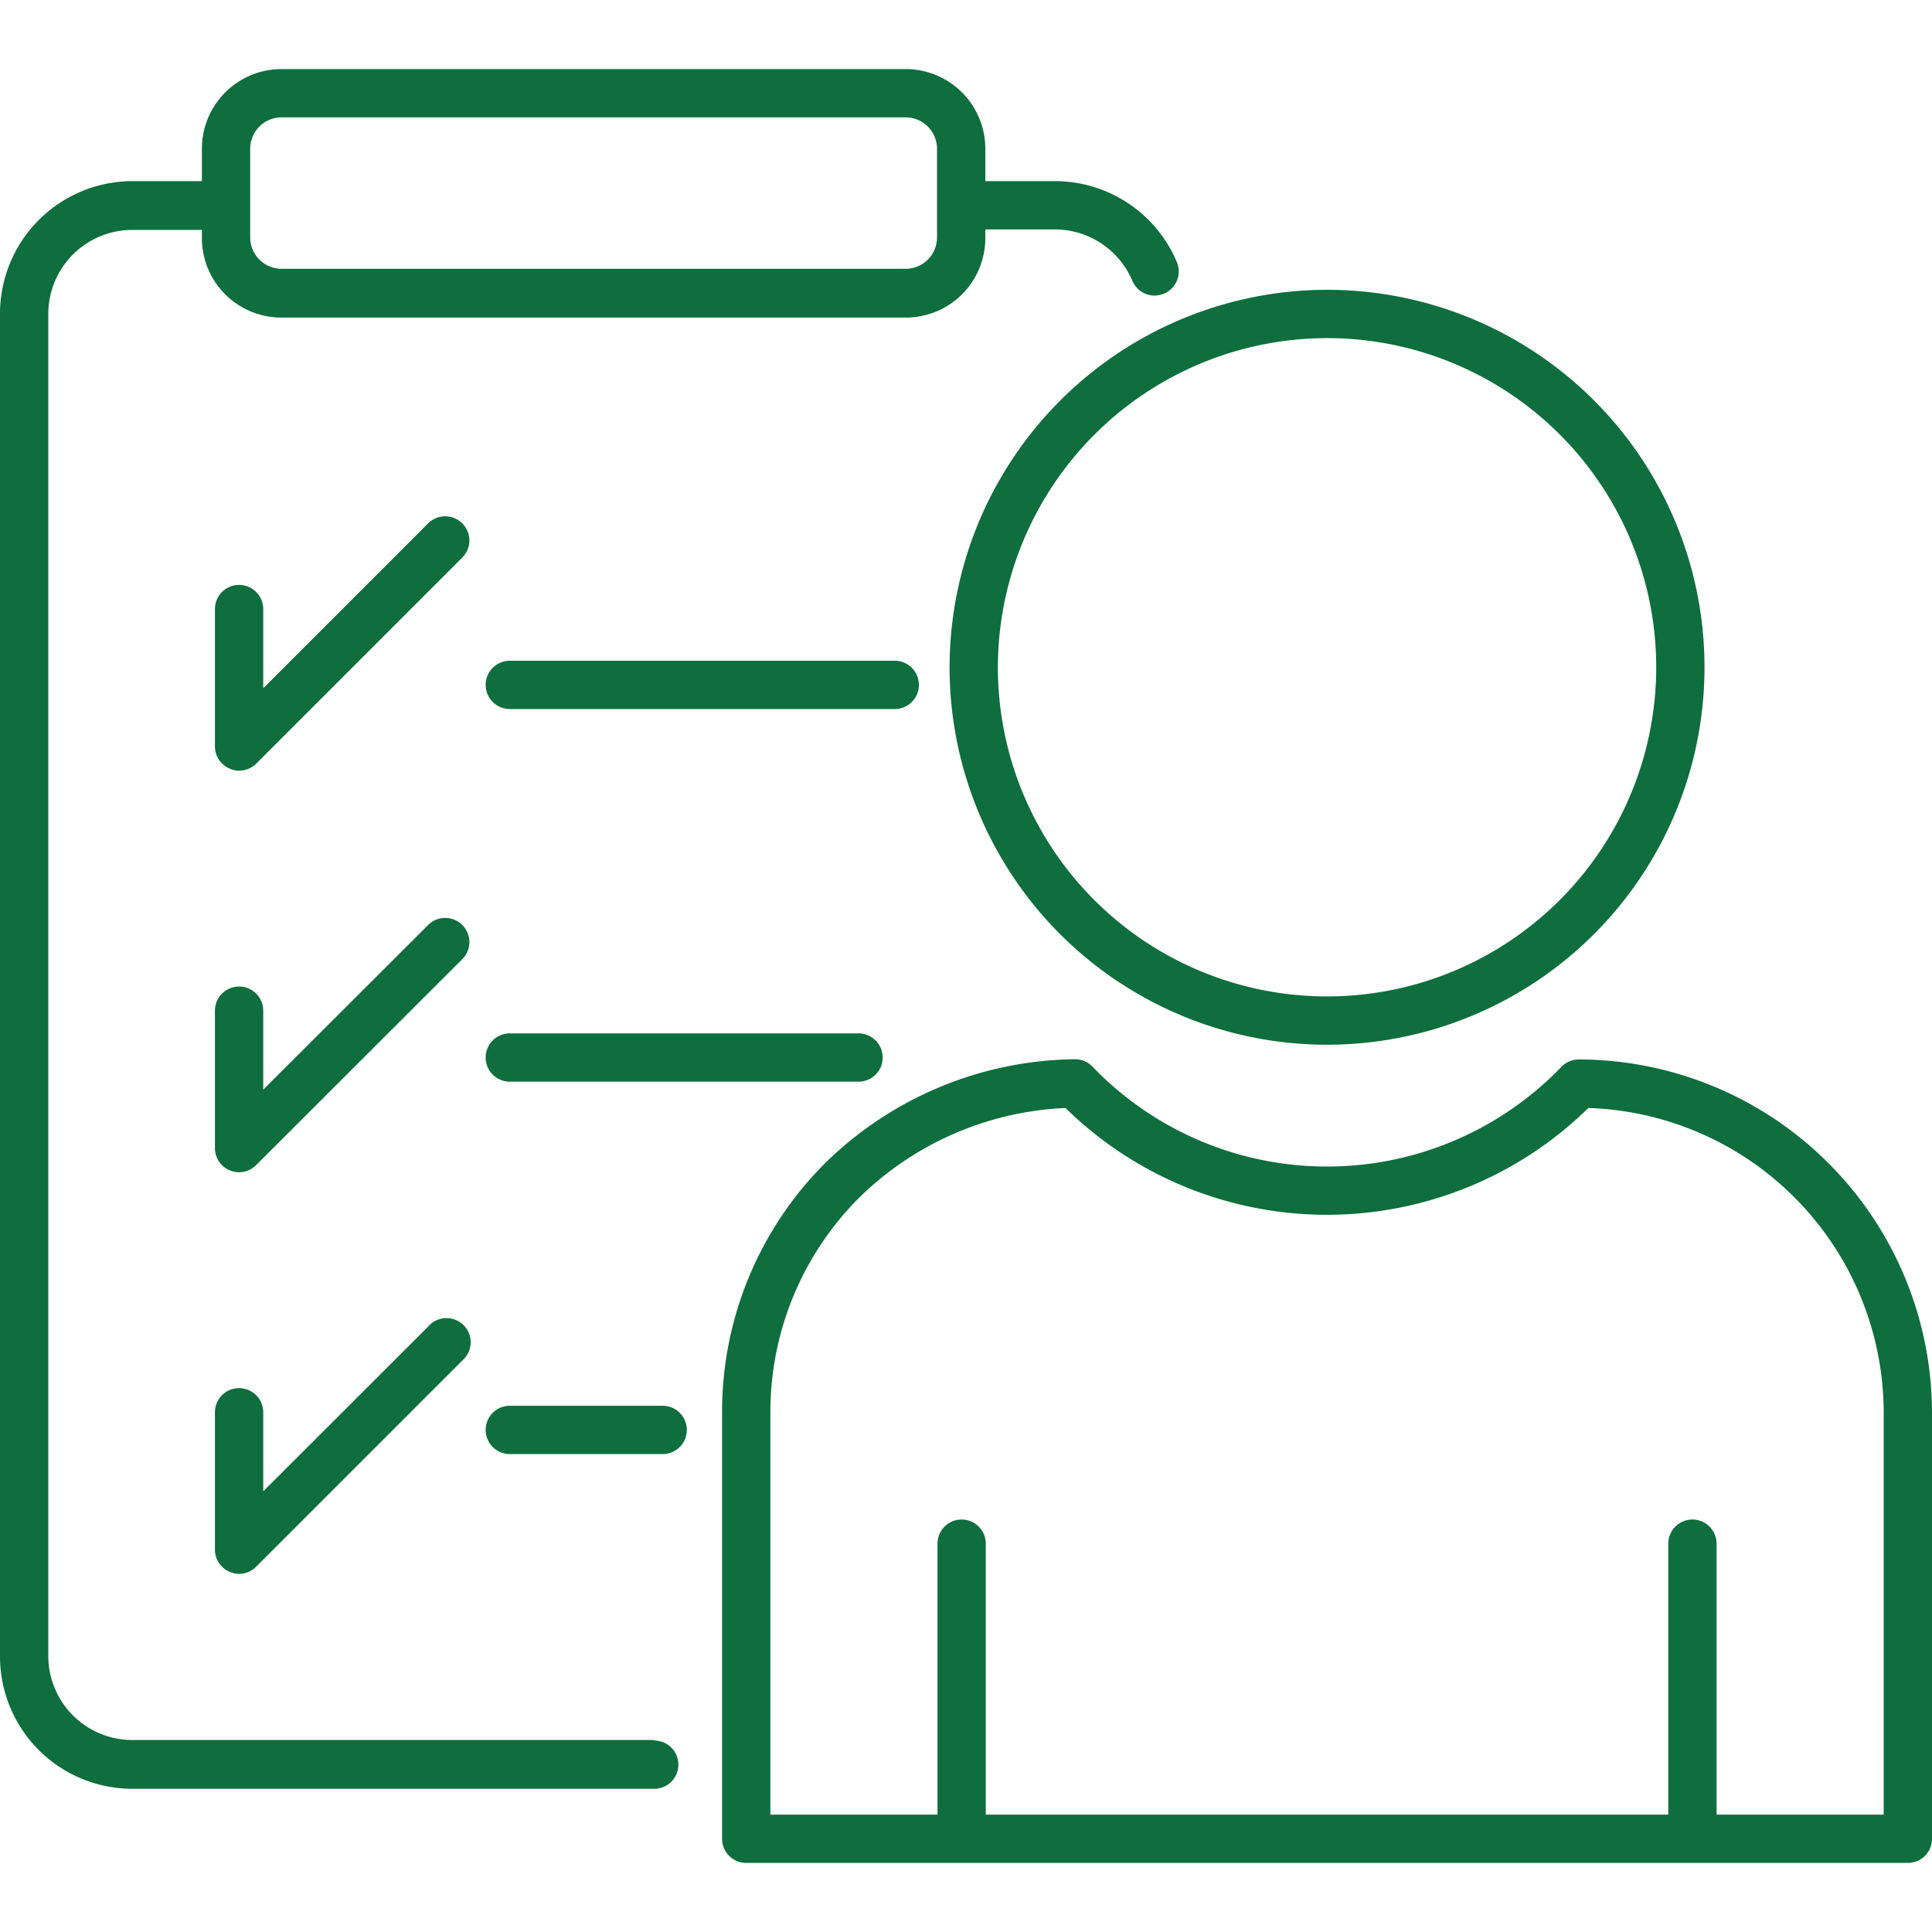
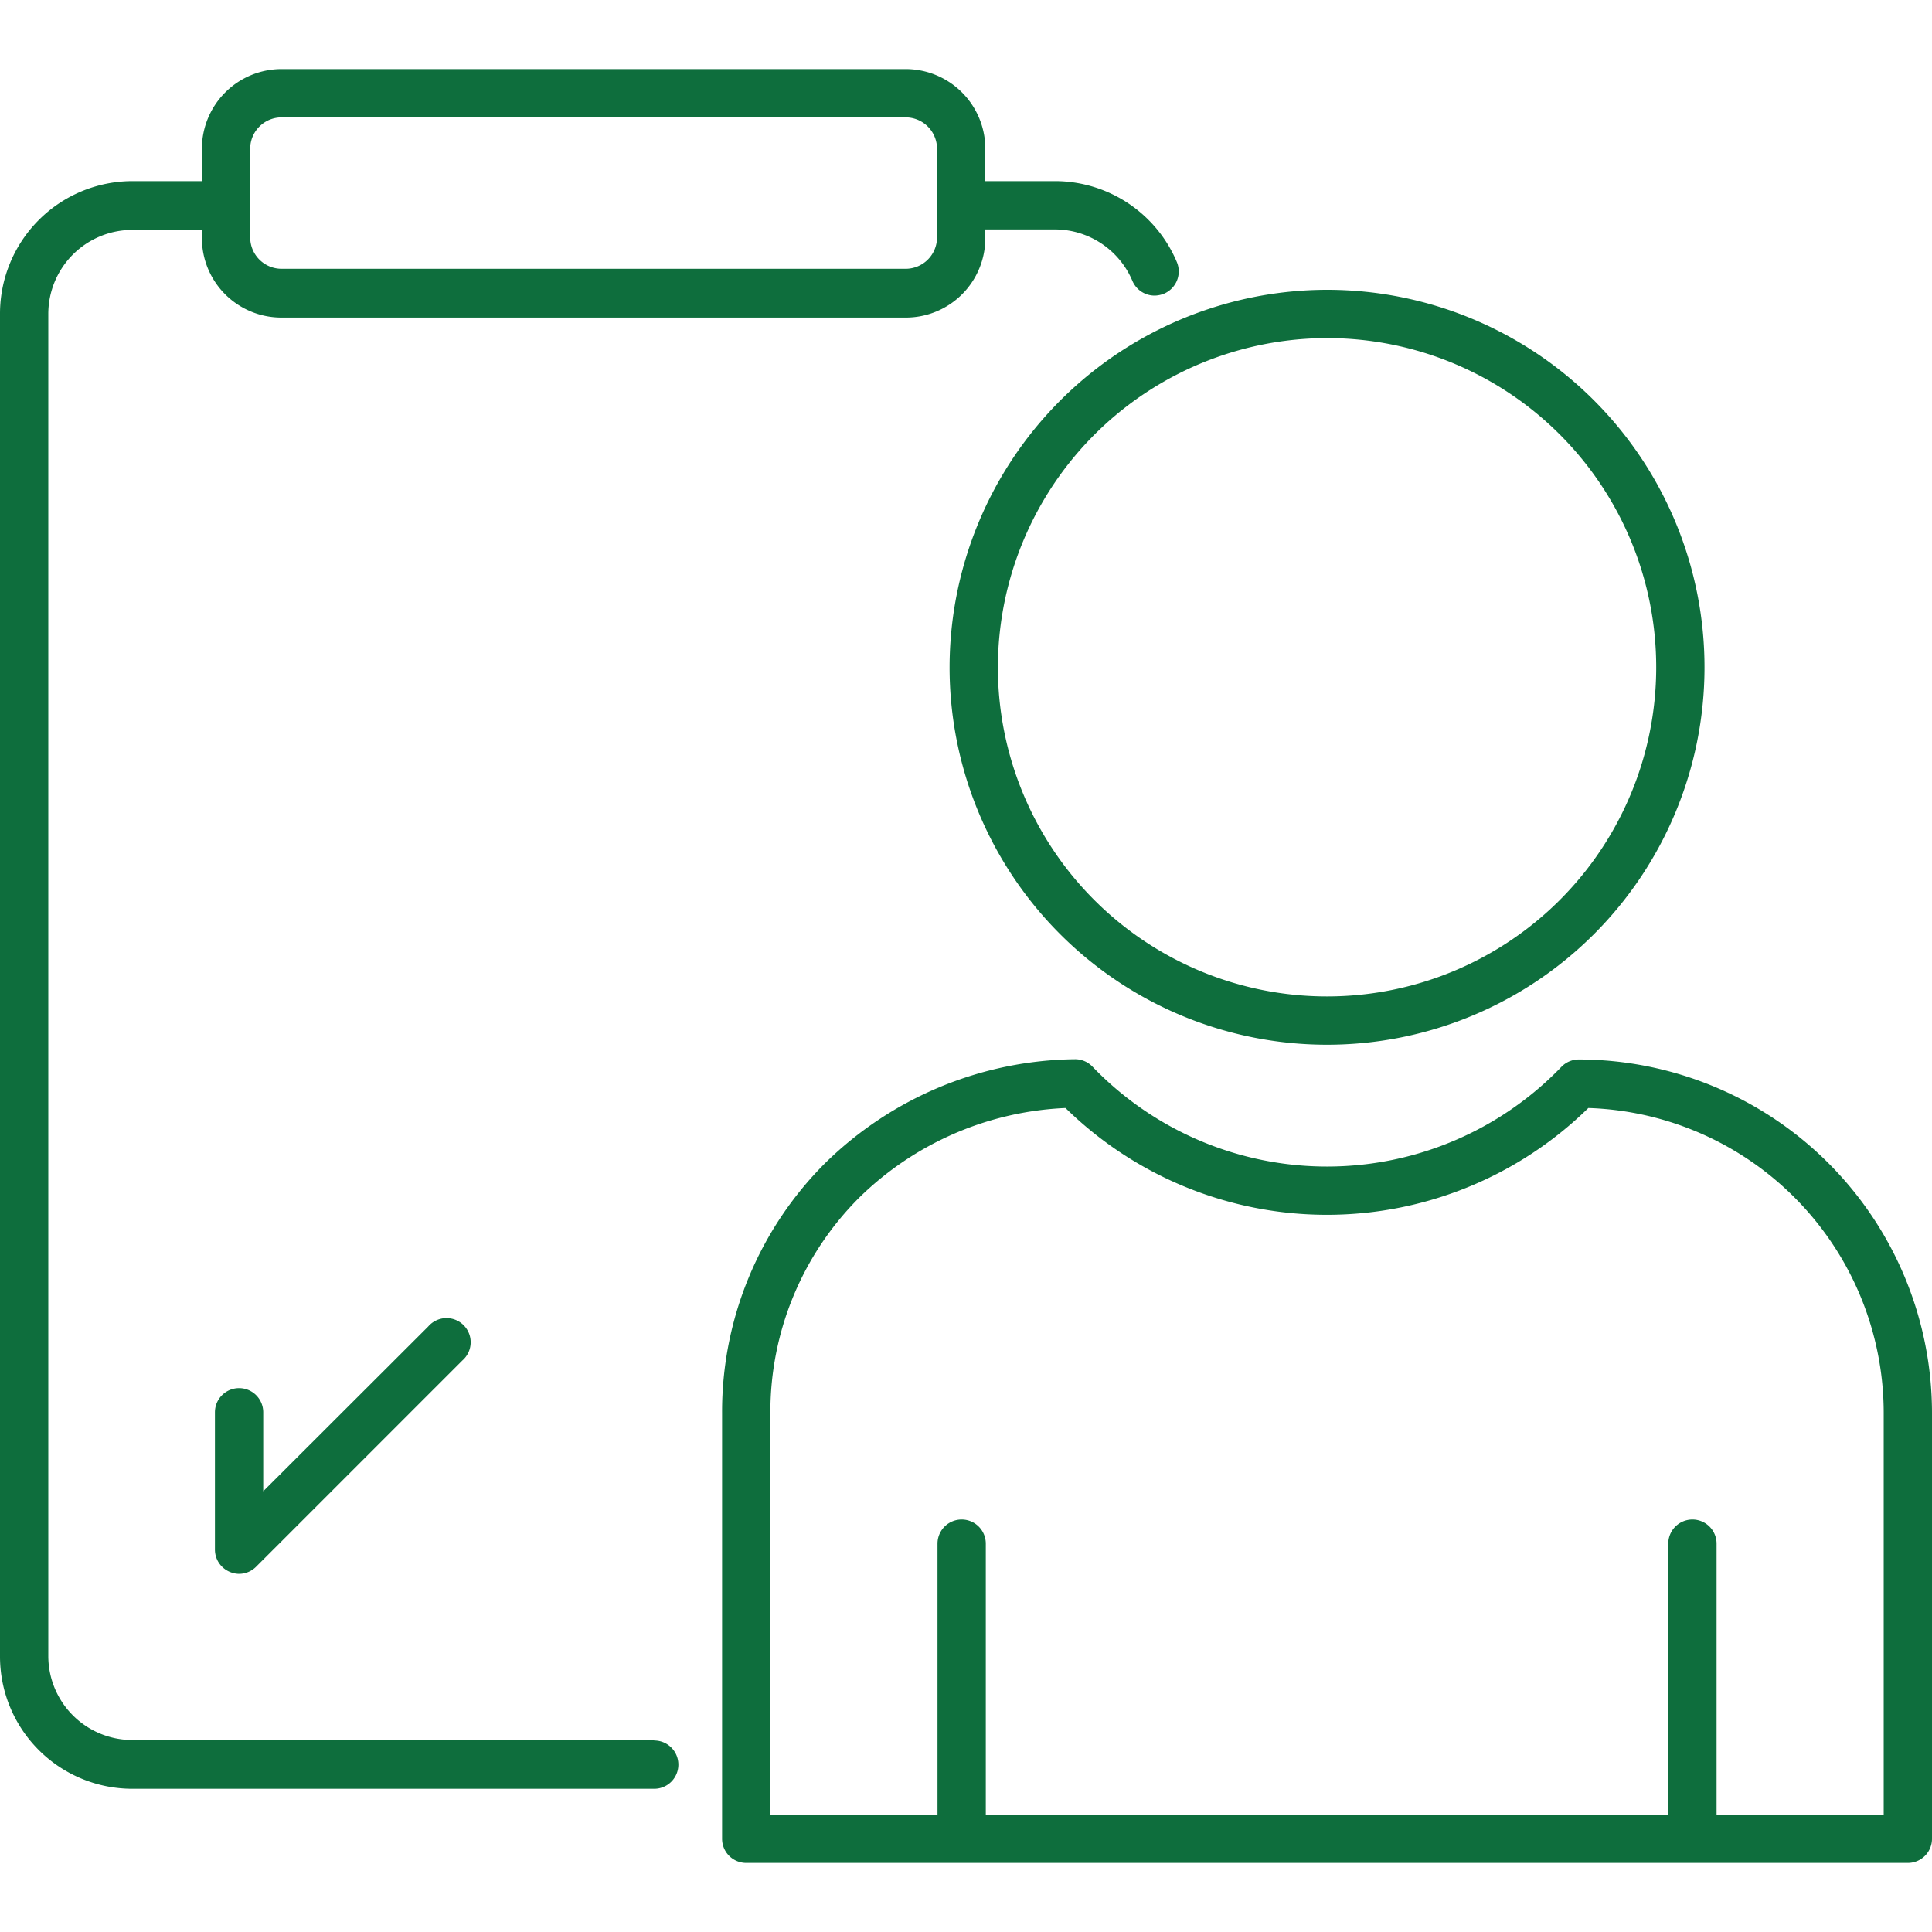
<svg xmlns="http://www.w3.org/2000/svg" height="100px" width="100px" fill="#0e6e3d" data-name="Layer 1" viewBox="0 0 80 74.28" x="0px" y="0px">
  <path d="M37.09,82.05H15.47A3.48,3.48,0,0,1,12,78.58V23a3.48,3.48,0,0,1,3.47-3.48h2.89v.34a3.29,3.29,0,0,0,3.3,3.29H47.5a3.29,3.29,0,0,0,3.3-3.29V19.5h2.88a3.49,3.49,0,0,1,3.21,2.13,1,1,0,0,0,.92.61,1.09,1.09,0,0,0,.39-.08,1,1,0,0,0,.53-1.31,5.48,5.48,0,0,0-5-3.35H50.8V16.15a3.3,3.3,0,0,0-3.3-3.29H21.66a3.3,3.3,0,0,0-3.3,3.29V17.5H15.47A5.49,5.49,0,0,0,10,23v55.6a5.48,5.48,0,0,0,5.47,5.47H37.09a1,1,0,0,0,0-2ZM20.36,16.15a1.3,1.3,0,0,1,1.3-1.29H47.5a1.3,1.3,0,0,1,1.3,1.29v3.69a1.3,1.3,0,0,1-1.3,1.29H21.66a1.3,1.3,0,0,1-1.3-1.29Z" transform="translate(-10 -12.86)" />
-   <path d="M48.05,38.36a1,1,0,0,0-1-1H31.11a1,1,0,0,0,0,2H47.05A1,1,0,0,0,48.05,38.36Z" transform="translate(-10 -12.86)" />
-   <path d="M31.11,52.79a1,1,0,0,0,0,2H45.55a1,1,0,0,0,0-2Z" transform="translate(-10 -12.86)" />
-   <path d="M37.44,68.21H31.11a1,1,0,0,0,0,2h6.33a1,1,0,0,0,0-2Z" transform="translate(-10 -12.86)" />
-   <path d="M29.14,31.67a1,1,0,0,0-1.41,0L20.9,38.5V35.22a1,1,0,0,0-2,0v5.69a1,1,0,0,0,.62.92.84.84,0,0,0,.38.08,1,1,0,0,0,.71-.29l8.53-8.53A1,1,0,0,0,29.14,31.67Z" transform="translate(-10 -12.86)" />
-   <path d="M29.14,48.3a1,1,0,0,0-1.41,0L20.9,55.12V51.85a1,1,0,0,0-2,0v5.69a1,1,0,0,0,1,1,1,1,0,0,0,.71-.3l8.53-8.52A1,1,0,0,0,29.14,48.3Z" transform="translate(-10 -12.86)" />
  <path d="M19.9,67.48a1,1,0,0,0-1,1v5.69a1,1,0,0,0,.62.92,1,1,0,0,0,.38.08,1,1,0,0,0,.71-.3l8.53-8.53a1,1,0,1,0-1.41-1.41L20.9,71.75V68.48A1,1,0,0,0,19.9,67.48Z" transform="translate(-10 -12.86)" />
  <path d="M49.32,37.64A15.63,15.63,0,1,0,65,22,15.65,15.65,0,0,0,49.32,37.64ZM65,24A13.63,13.63,0,1,1,51.32,37.64,13.65,13.65,0,0,1,65,24Z" transform="translate(-10 -12.86)" />
  <path d="M75.37,53.87a1,1,0,0,0-.71.3,13.47,13.47,0,0,1-19.42,0,1,1,0,0,0-.71-.31,15,15,0,0,0-10.35,4.29A14.54,14.54,0,0,0,39.9,68.5V86.14a1,1,0,0,0,1,1H89a1,1,0,0,0,1-1V68.5A14.65,14.65,0,0,0,75.37,53.87ZM88,85.14H81.08V73.92a1,1,0,0,0-2,0V85.14H50.82V73.92a1,1,0,0,0-2,0V85.14H41.9V68.5a12.54,12.54,0,0,1,3.7-8.93,13,13,0,0,1,8.52-3.69,15.46,15.46,0,0,0,21.65,0A12.64,12.64,0,0,1,88,68.5Z" transform="translate(-10 -12.86)" />
</svg>